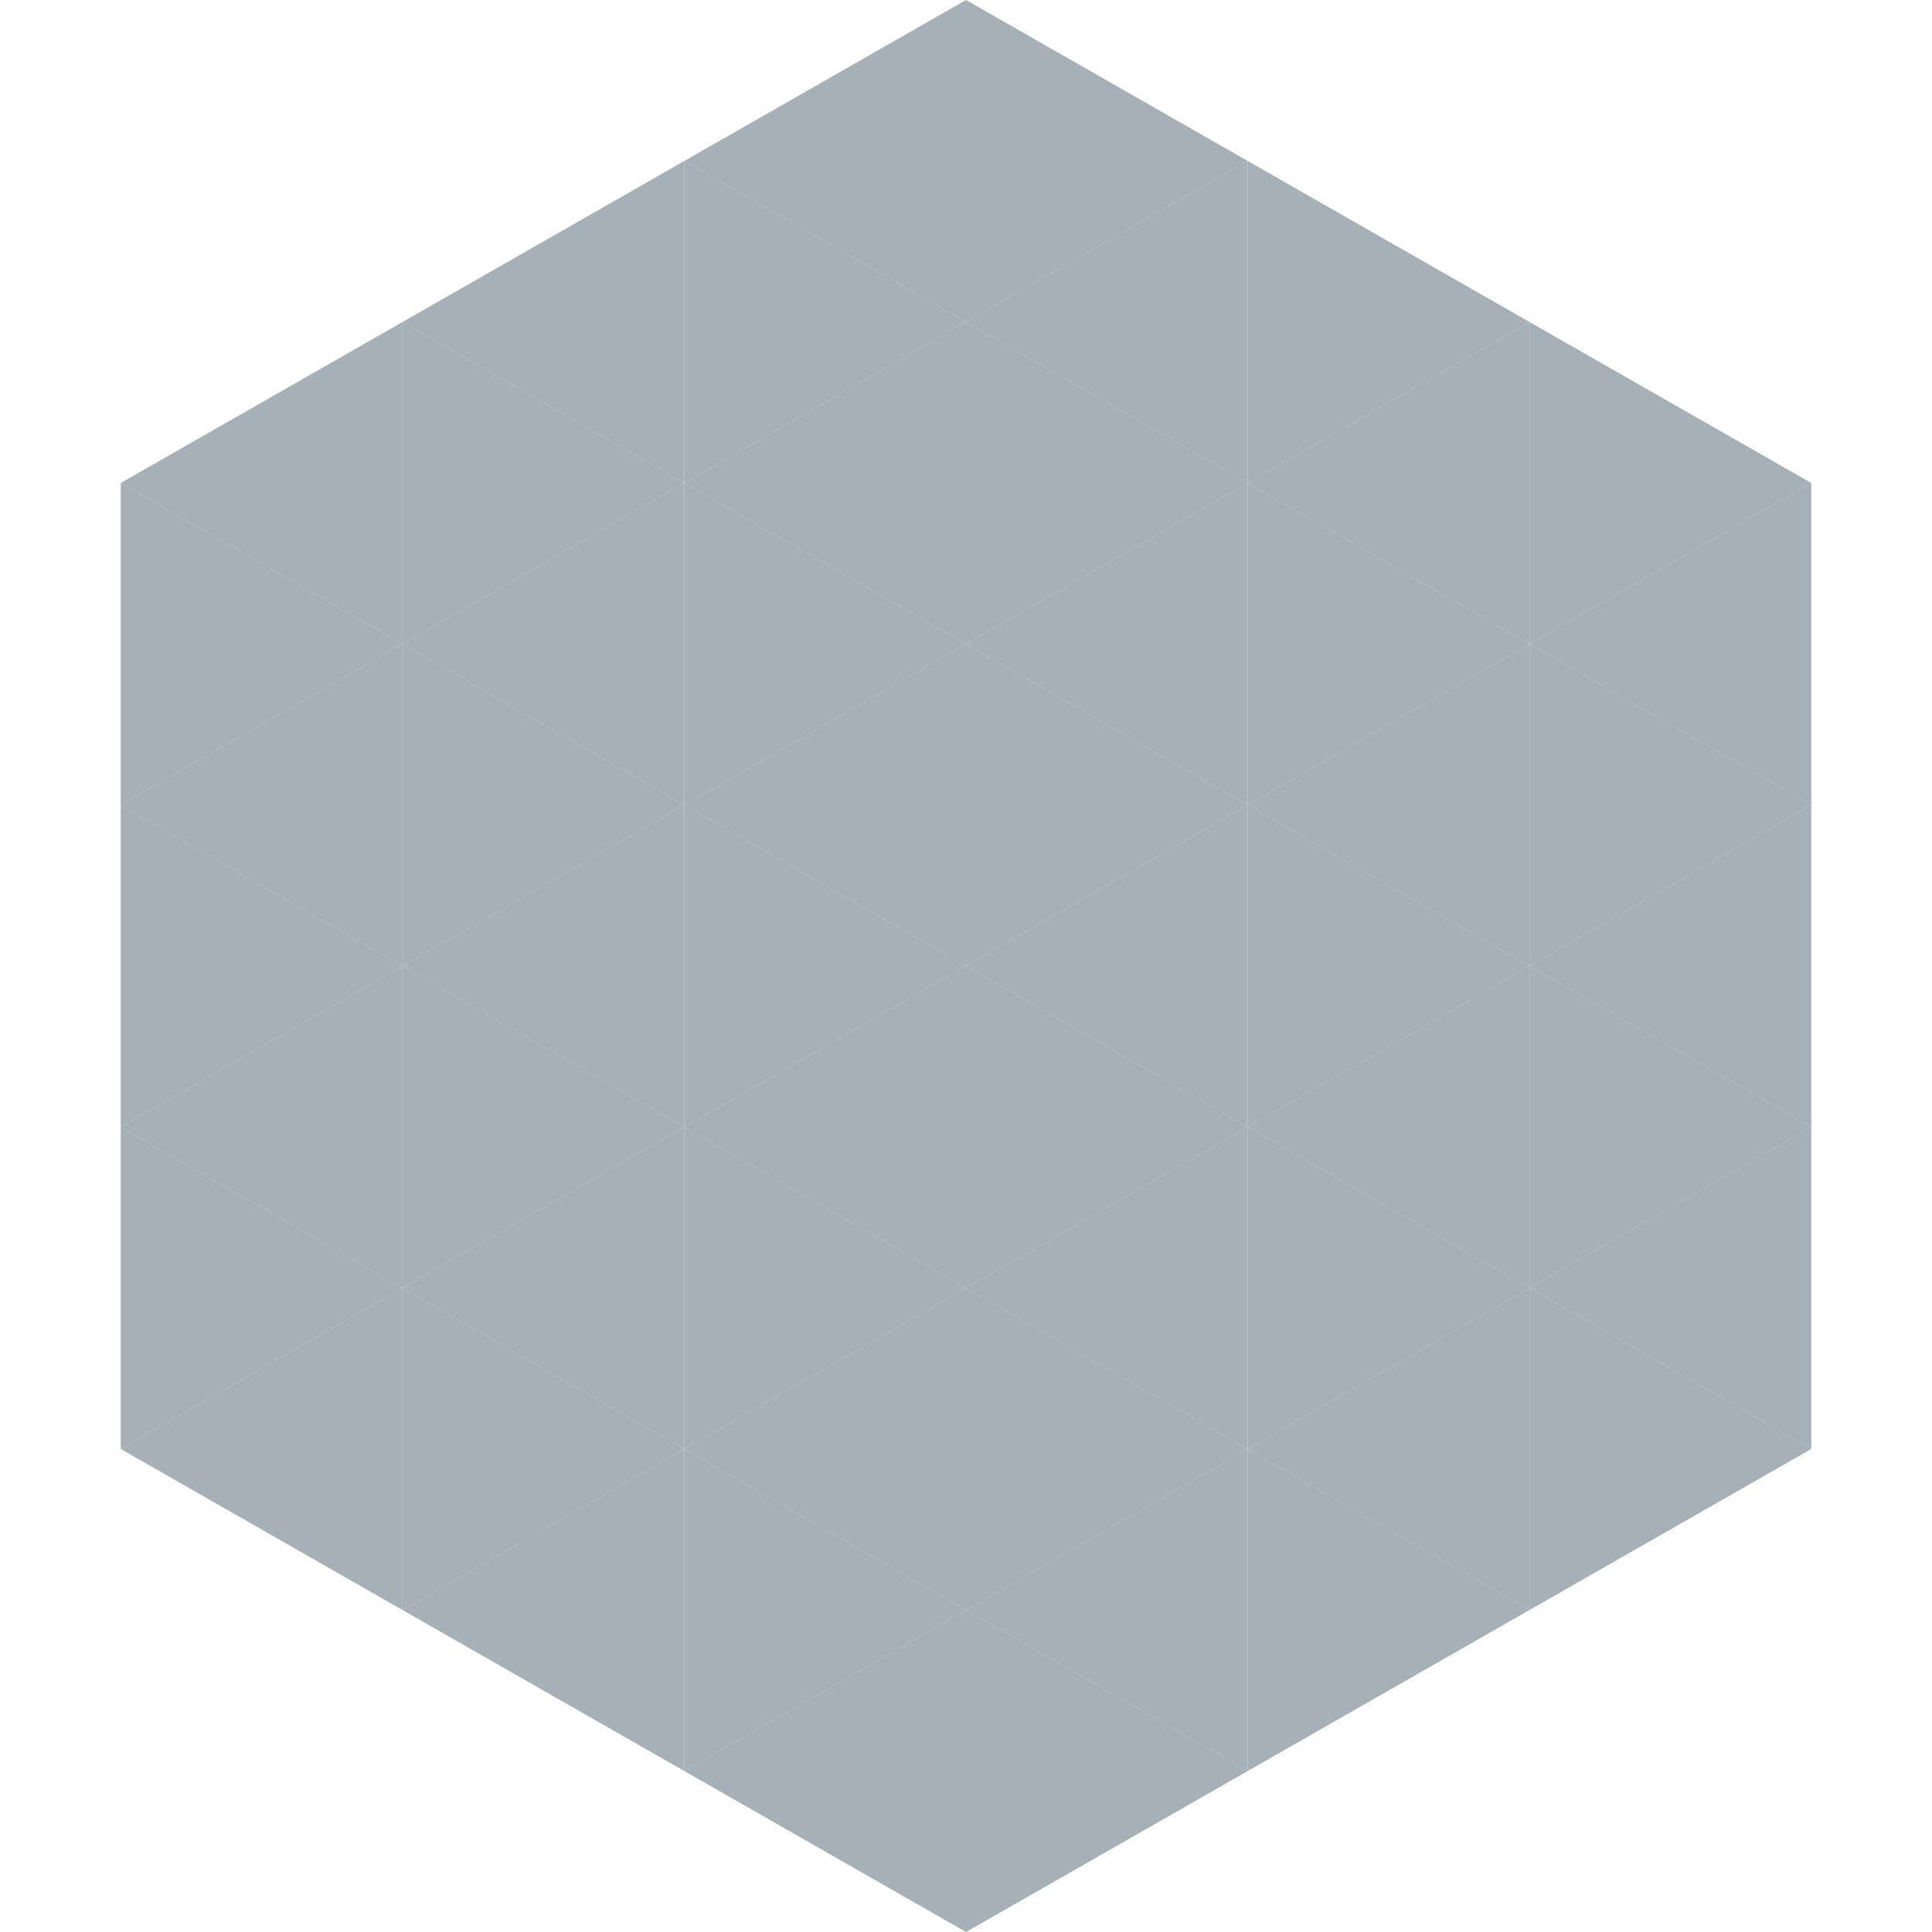
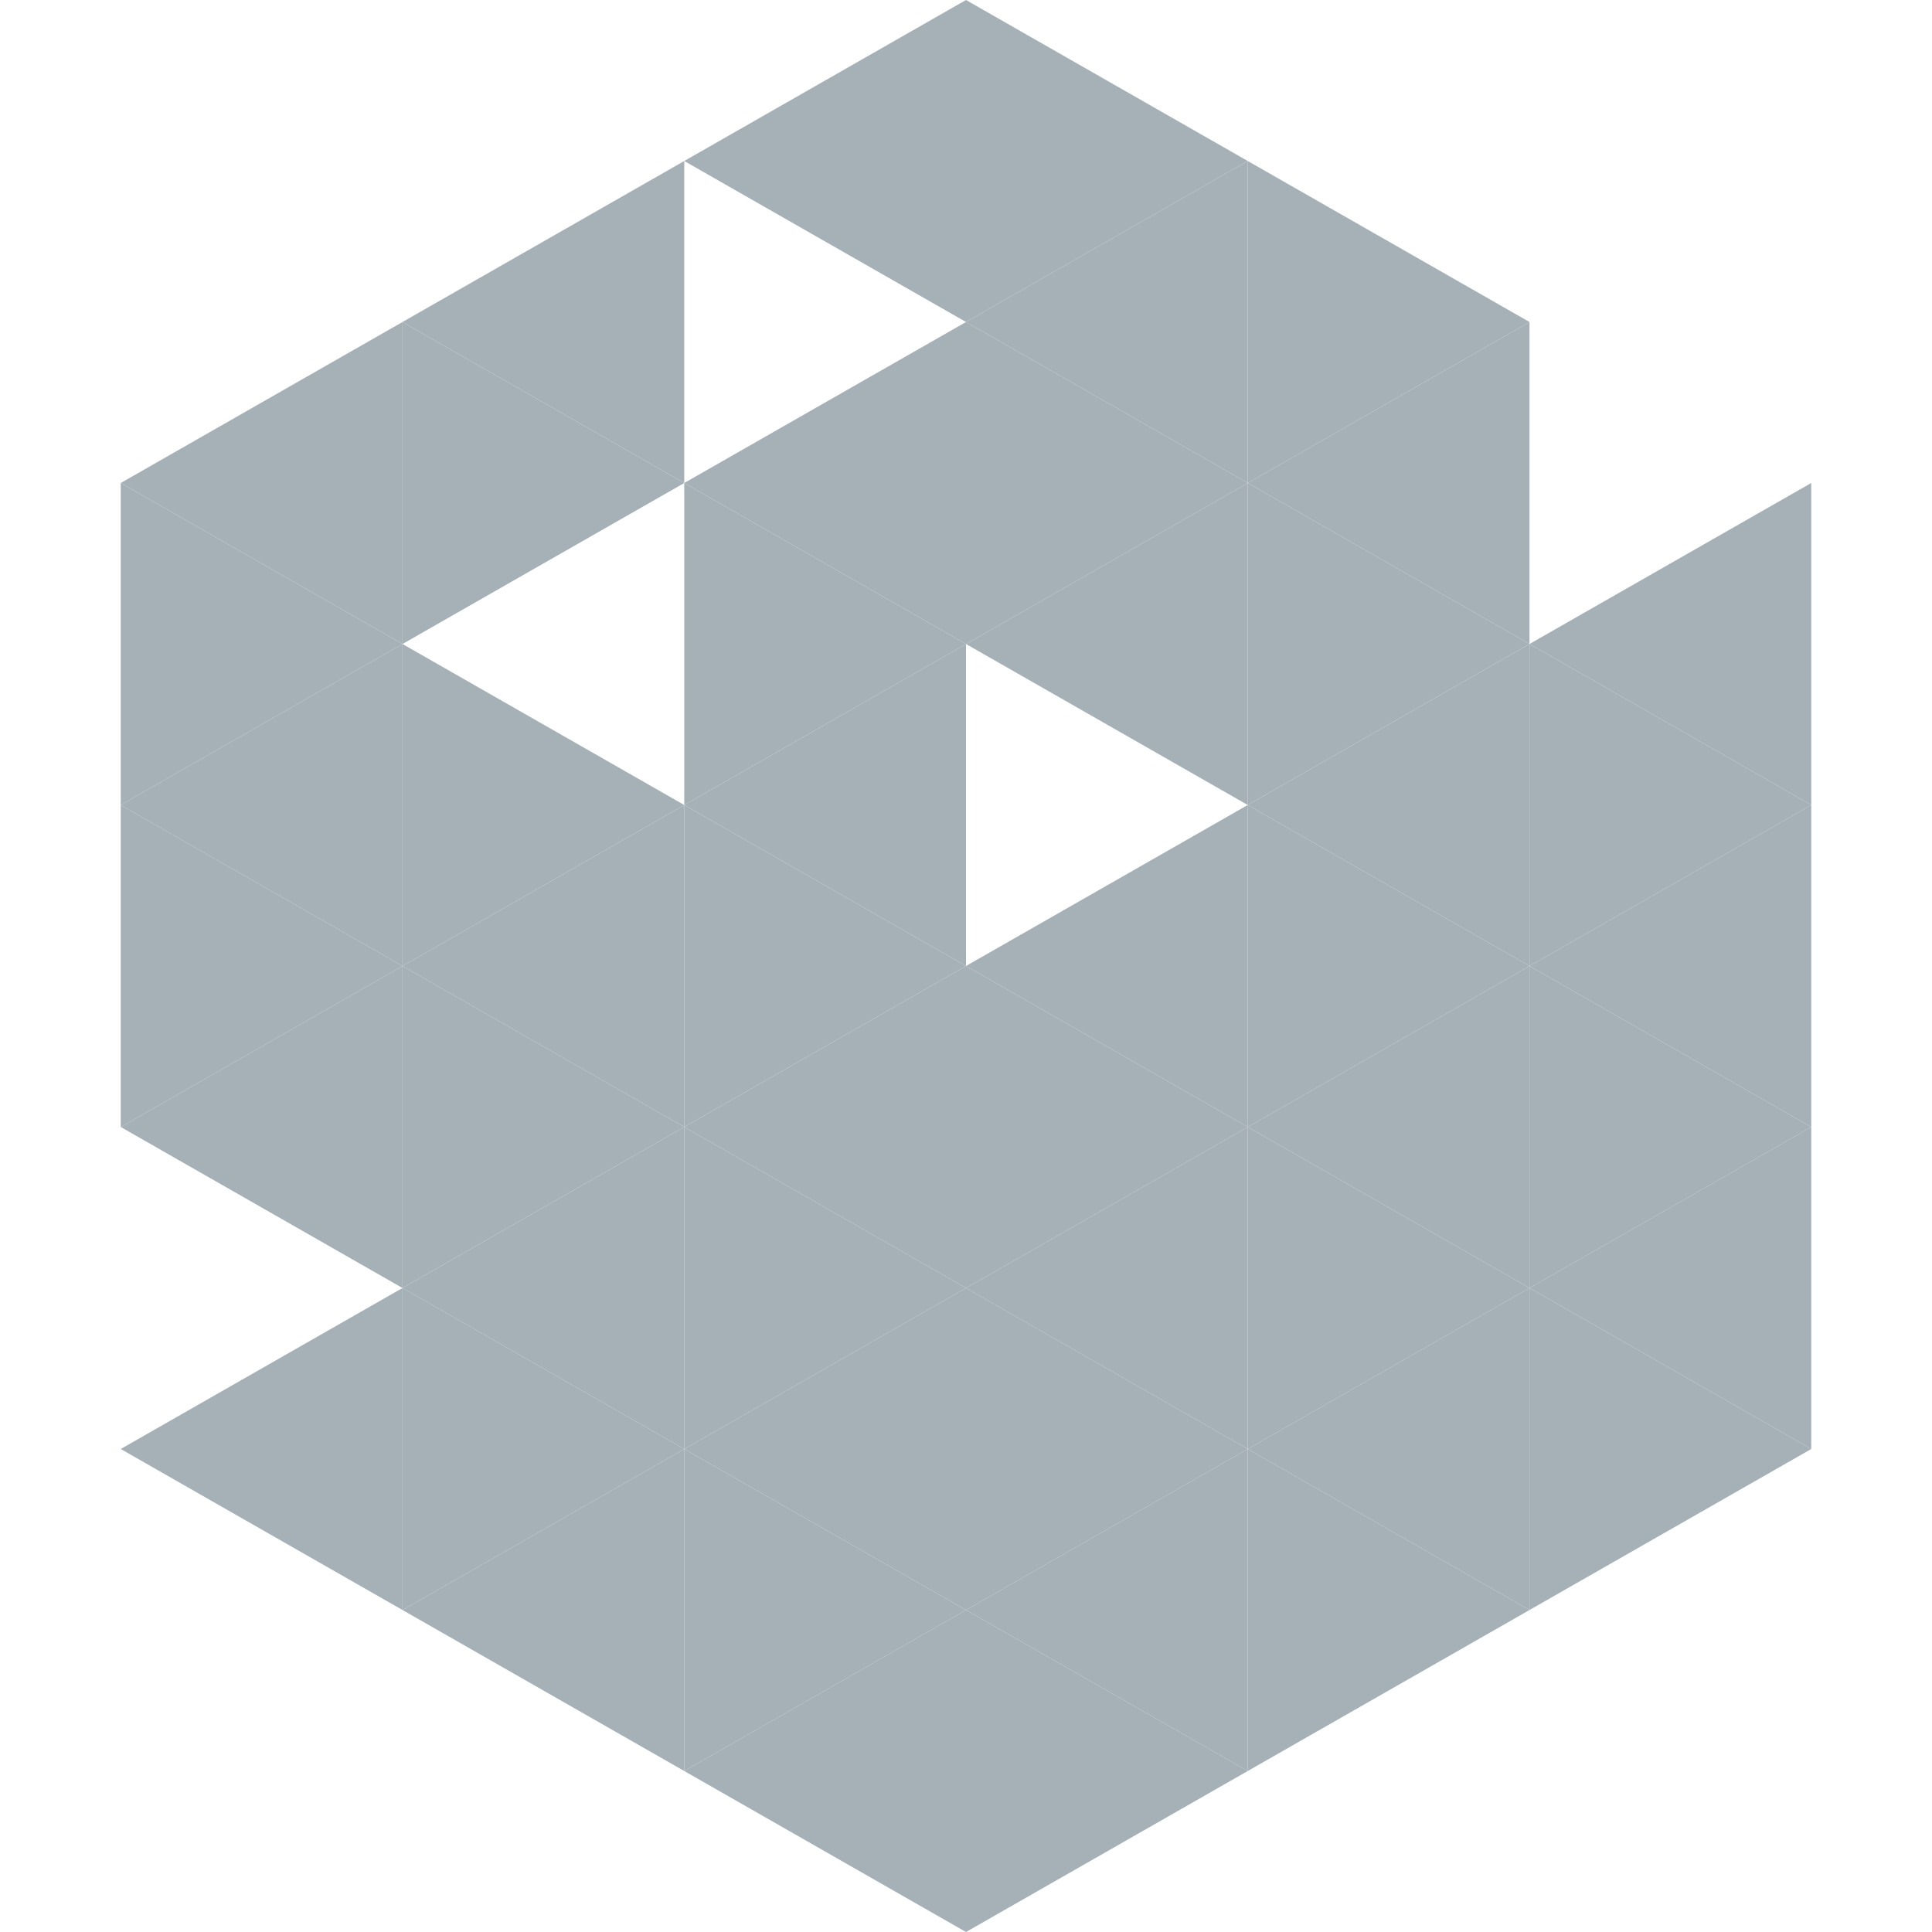
<svg xmlns="http://www.w3.org/2000/svg" width="240" height="240">
  <polygon points="50,40 15,60 50,80" style="fill:rgb(165,176,183)" />
-   <polygon points="190,40 225,60 190,80" style="fill:rgb(165,176,183)" />
  <polygon points="15,60 50,80 15,100" style="fill:rgb(165,176,183)" />
  <polygon points="225,60 190,80 225,100" style="fill:rgb(165,176,183)" />
  <polygon points="50,80 15,100 50,120" style="fill:rgb(165,176,183)" />
  <polygon points="190,80 225,100 190,120" style="fill:rgb(165,176,183)" />
  <polygon points="15,100 50,120 15,140" style="fill:rgb(165,176,183)" />
  <polygon points="225,100 190,120 225,140" style="fill:rgb(165,176,183)" />
  <polygon points="50,120 15,140 50,160" style="fill:rgb(165,176,183)" />
  <polygon points="190,120 225,140 190,160" style="fill:rgb(165,176,183)" />
-   <polygon points="15,140 50,160 15,180" style="fill:rgb(165,176,183)" />
  <polygon points="225,140 190,160 225,180" style="fill:rgb(165,176,183)" />
  <polygon points="50,160 15,180 50,200" style="fill:rgb(165,176,183)" />
  <polygon points="190,160 225,180 190,200" style="fill:rgb(165,176,183)" />
  <polygon points="15,180 50,200 15,220" style="fill:rgb(255,255,255); fill-opacity:0" />
  <polygon points="225,180 190,200 225,220" style="fill:rgb(255,255,255); fill-opacity:0" />
  <polygon points="50,0 85,20 50,40" style="fill:rgb(255,255,255); fill-opacity:0" />
  <polygon points="190,0 155,20 190,40" style="fill:rgb(255,255,255); fill-opacity:0" />
  <polygon points="85,20 50,40 85,60" style="fill:rgb(165,176,183)" />
  <polygon points="155,20 190,40 155,60" style="fill:rgb(165,176,183)" />
  <polygon points="50,40 85,60 50,80" style="fill:rgb(165,176,183)" />
  <polygon points="190,40 155,60 190,80" style="fill:rgb(165,176,183)" />
-   <polygon points="85,60 50,80 85,100" style="fill:rgb(165,176,183)" />
  <polygon points="155,60 190,80 155,100" style="fill:rgb(165,176,183)" />
  <polygon points="50,80 85,100 50,120" style="fill:rgb(165,176,183)" />
  <polygon points="190,80 155,100 190,120" style="fill:rgb(165,176,183)" />
  <polygon points="85,100 50,120 85,140" style="fill:rgb(165,176,183)" />
  <polygon points="155,100 190,120 155,140" style="fill:rgb(165,176,183)" />
  <polygon points="50,120 85,140 50,160" style="fill:rgb(165,176,183)" />
  <polygon points="190,120 155,140 190,160" style="fill:rgb(165,176,183)" />
  <polygon points="85,140 50,160 85,180" style="fill:rgb(165,176,183)" />
  <polygon points="155,140 190,160 155,180" style="fill:rgb(165,176,183)" />
  <polygon points="50,160 85,180 50,200" style="fill:rgb(165,176,183)" />
  <polygon points="190,160 155,180 190,200" style="fill:rgb(165,176,183)" />
  <polygon points="85,180 50,200 85,220" style="fill:rgb(165,176,183)" />
  <polygon points="155,180 190,200 155,220" style="fill:rgb(165,176,183)" />
  <polygon points="120,0 85,20 120,40" style="fill:rgb(165,176,183)" />
  <polygon points="120,0 155,20 120,40" style="fill:rgb(165,176,183)" />
-   <polygon points="85,20 120,40 85,60" style="fill:rgb(165,176,183)" />
  <polygon points="155,20 120,40 155,60" style="fill:rgb(165,176,183)" />
  <polygon points="120,40 85,60 120,80" style="fill:rgb(165,176,183)" />
  <polygon points="120,40 155,60 120,80" style="fill:rgb(165,176,183)" />
  <polygon points="85,60 120,80 85,100" style="fill:rgb(165,176,183)" />
  <polygon points="155,60 120,80 155,100" style="fill:rgb(165,176,183)" />
  <polygon points="120,80 85,100 120,120" style="fill:rgb(165,176,183)" />
-   <polygon points="120,80 155,100 120,120" style="fill:rgb(165,176,183)" />
  <polygon points="85,100 120,120 85,140" style="fill:rgb(165,176,183)" />
  <polygon points="155,100 120,120 155,140" style="fill:rgb(165,176,183)" />
  <polygon points="120,120 85,140 120,160" style="fill:rgb(165,176,183)" />
  <polygon points="120,120 155,140 120,160" style="fill:rgb(165,176,183)" />
  <polygon points="85,140 120,160 85,180" style="fill:rgb(165,176,183)" />
  <polygon points="155,140 120,160 155,180" style="fill:rgb(165,176,183)" />
  <polygon points="120,160 85,180 120,200" style="fill:rgb(165,176,183)" />
  <polygon points="120,160 155,180 120,200" style="fill:rgb(165,176,183)" />
  <polygon points="85,180 120,200 85,220" style="fill:rgb(165,176,183)" />
  <polygon points="155,180 120,200 155,220" style="fill:rgb(165,176,183)" />
  <polygon points="120,200 85,220 120,240" style="fill:rgb(165,176,183)" />
  <polygon points="120,200 155,220 120,240" style="fill:rgb(165,176,183)" />
  <polygon points="85,220 120,240 85,260" style="fill:rgb(255,255,255); fill-opacity:0" />
  <polygon points="155,220 120,240 155,260" style="fill:rgb(255,255,255); fill-opacity:0" />
</svg>